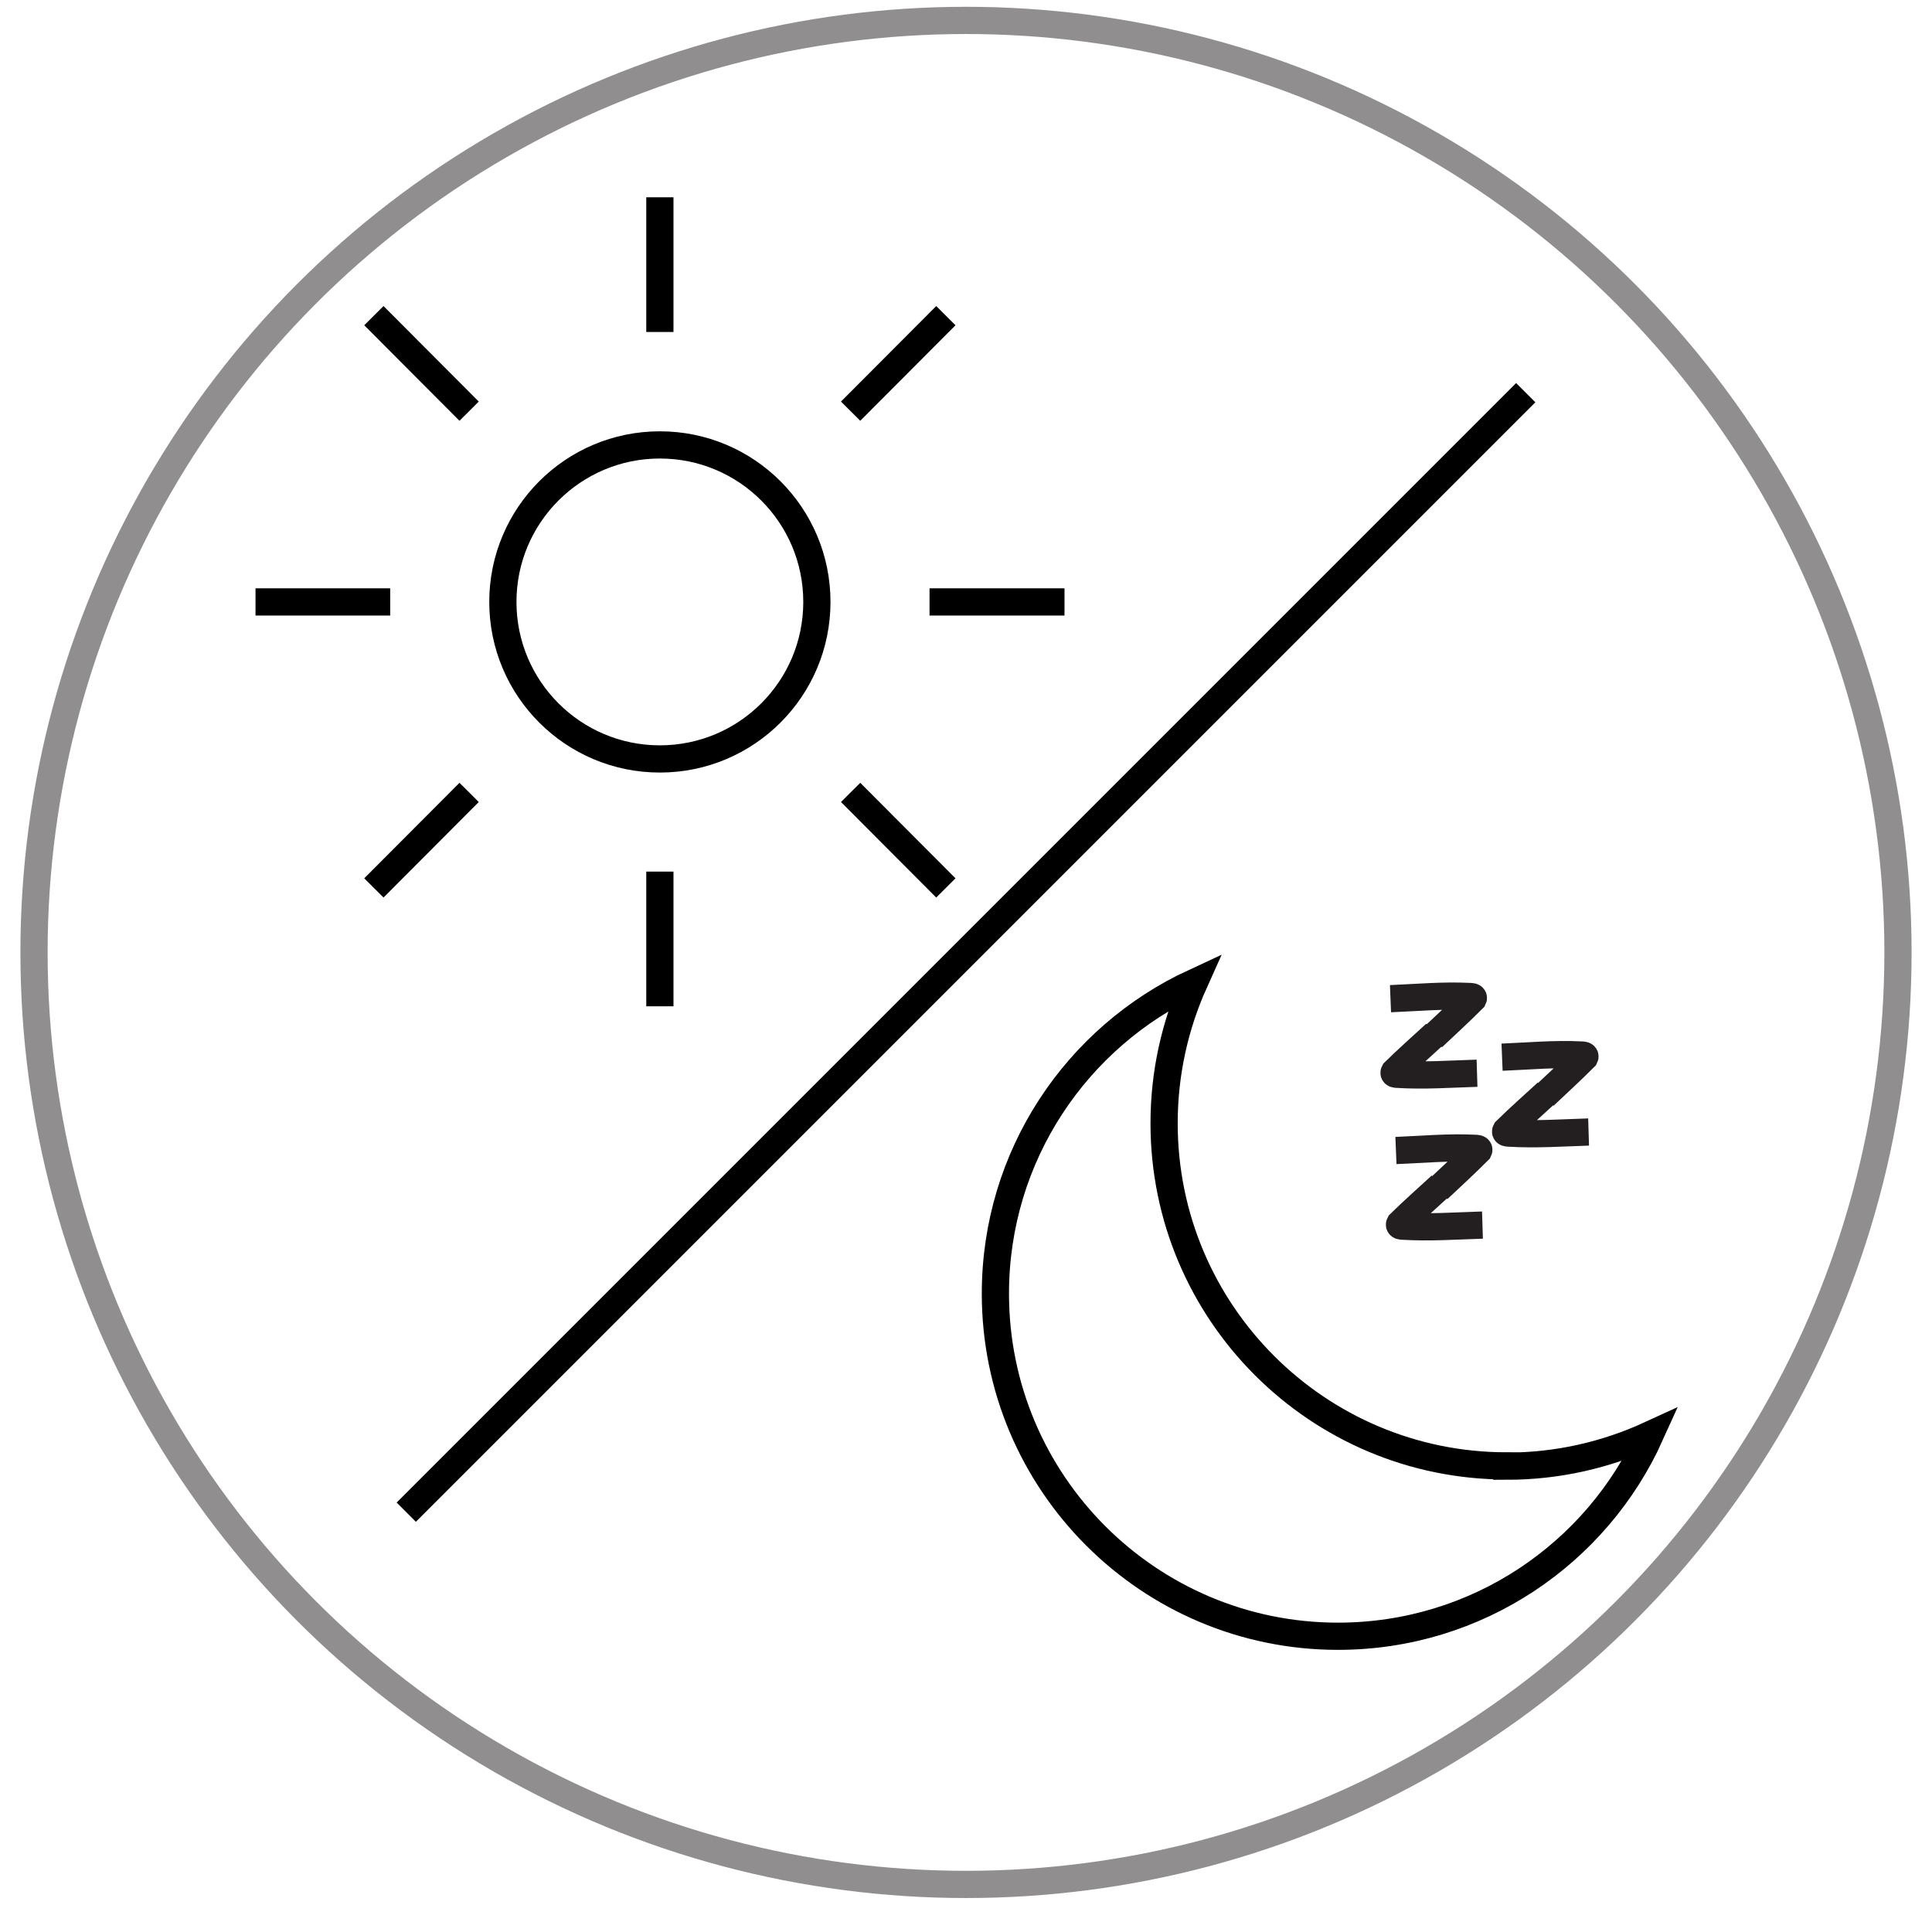
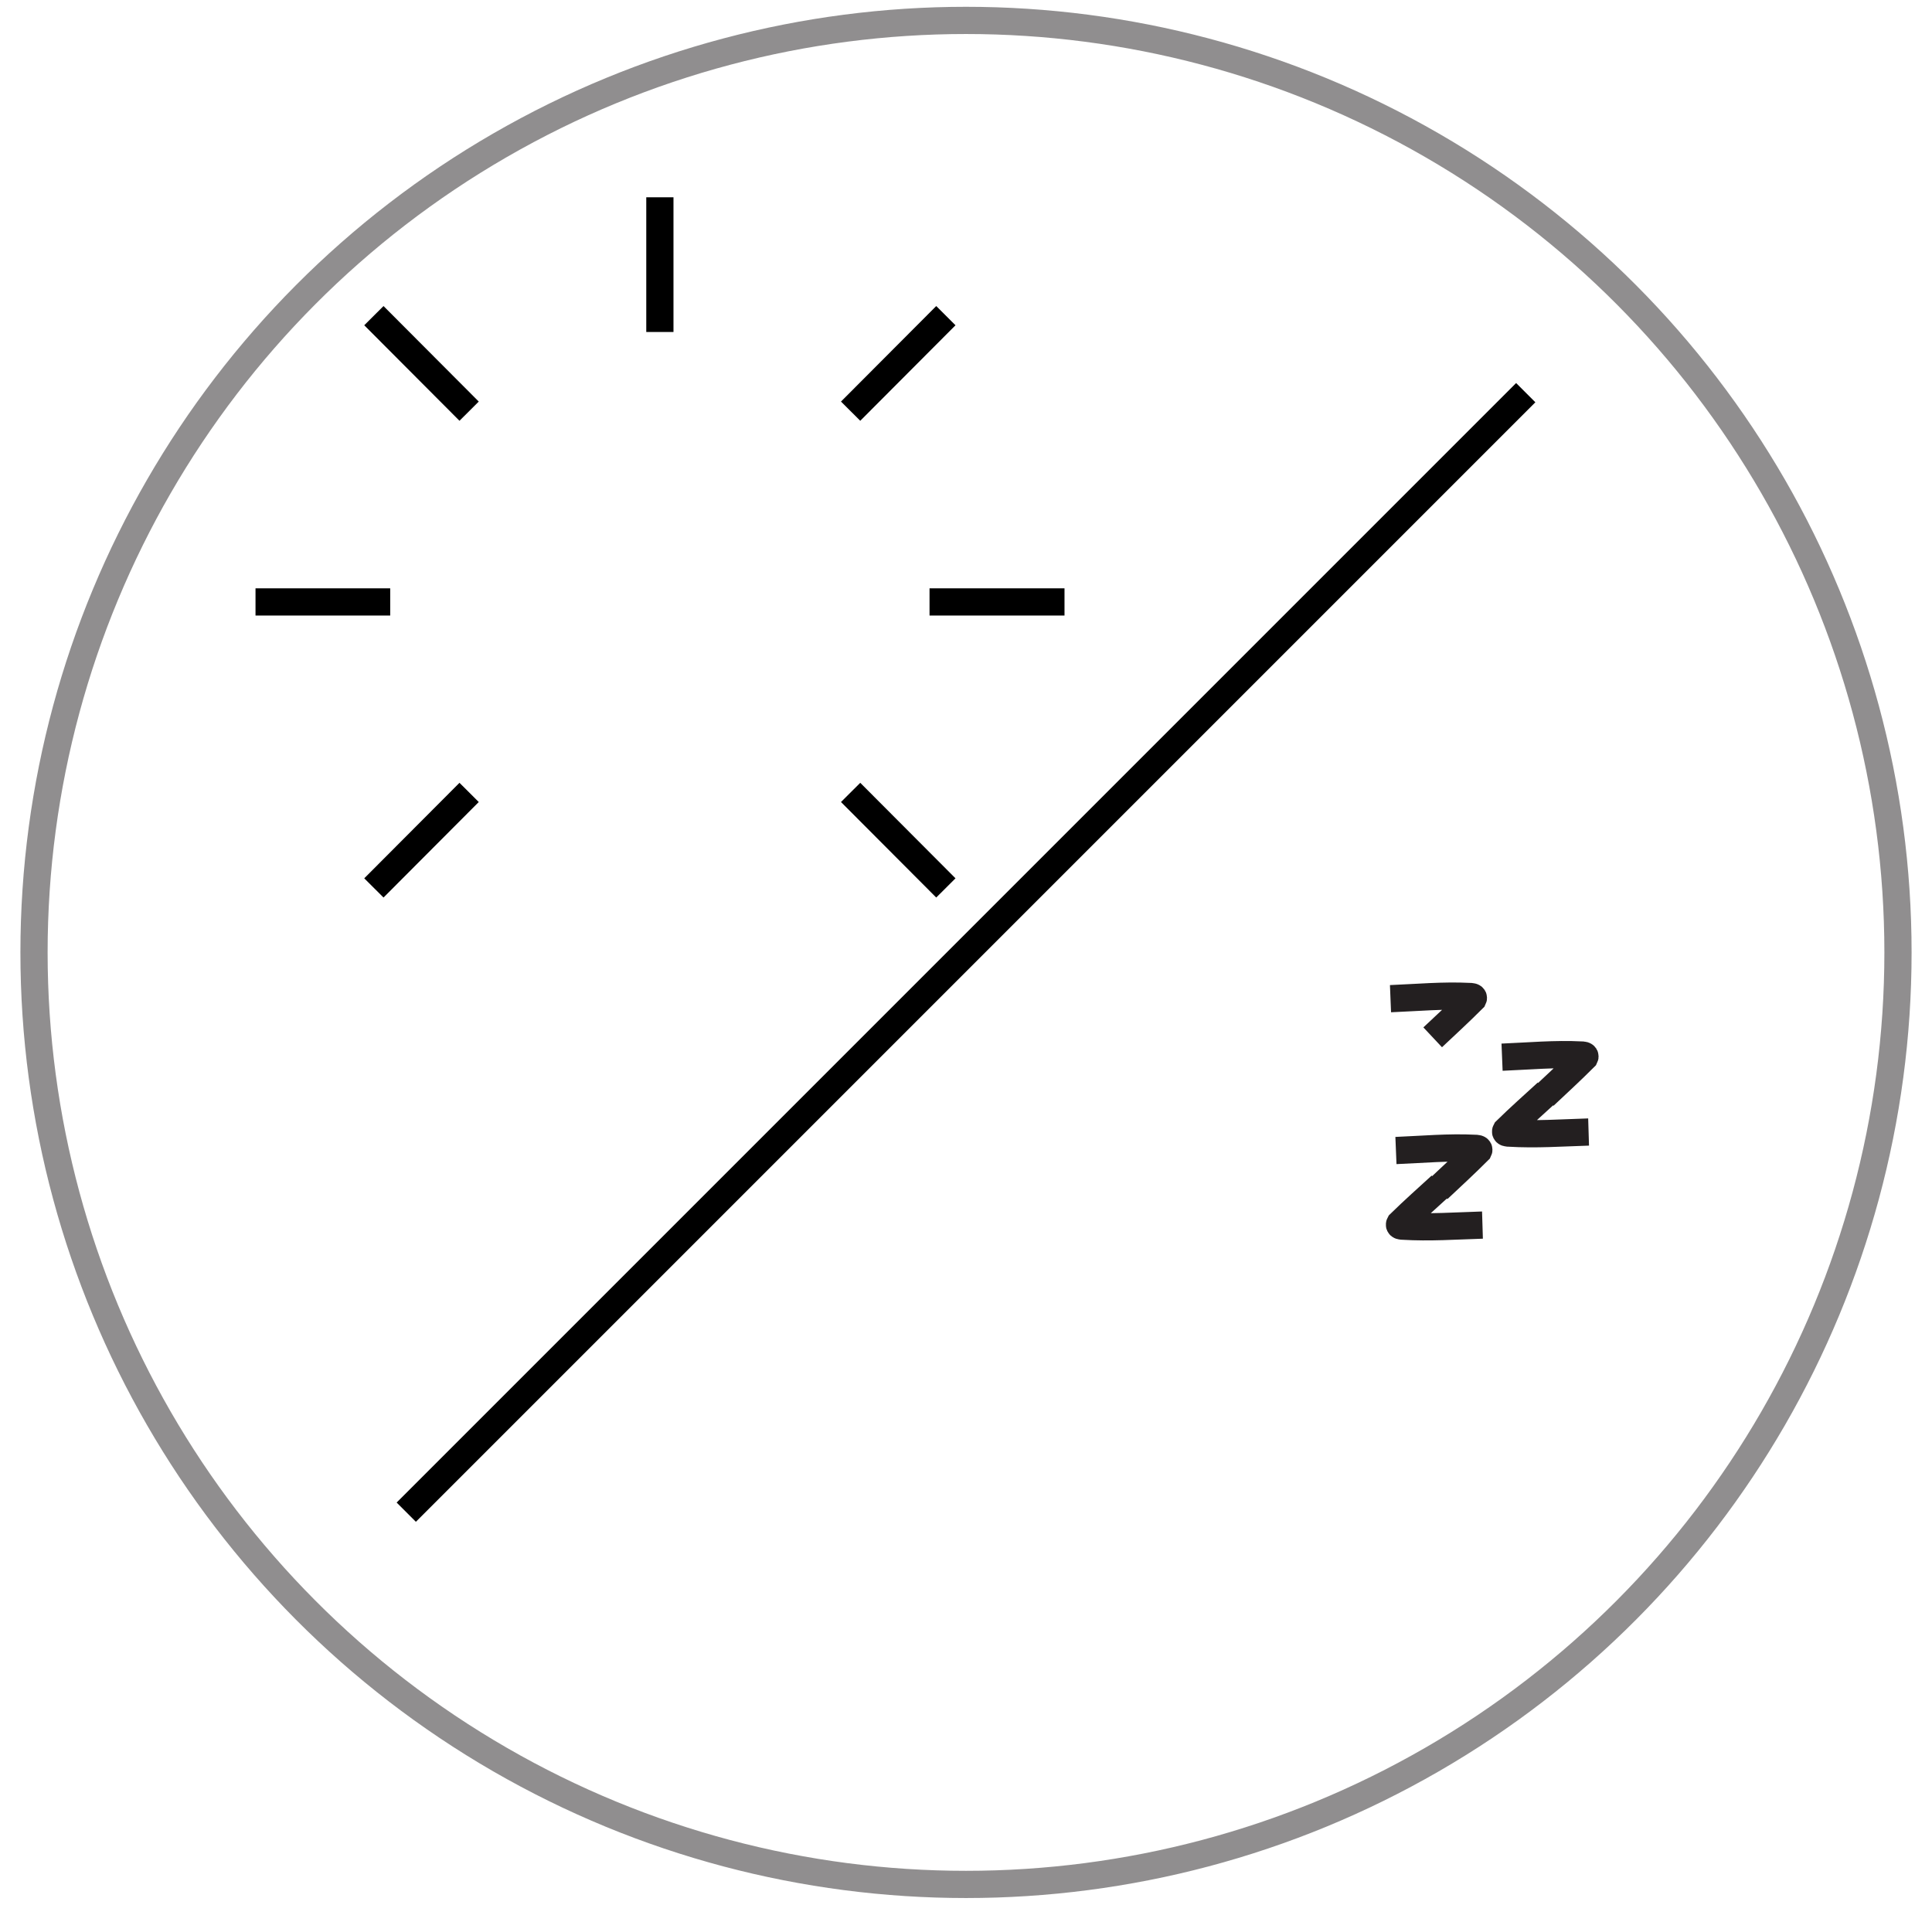
<svg xmlns="http://www.w3.org/2000/svg" viewBox="0 0 71 70" data-name="Layer 22" id="Layer_22">
  <defs>
    <style>
      .cls-1 {
        opacity: .5;
      }

      .cls-1, .cls-2 {
        stroke: #231f20;
      }

      .cls-1, .cls-2, .cls-3 {
        fill: none;
        stroke-miterlimit: 10;
      }

      .cls-3 {
        stroke: #000;
      }
    </style>
  </defs>
  <circle r="34.25" cy="35" cx="35.5" class="cls-1" />
  <g id="Dry">
    <g>
      <line y2="12.2" x2="24.25" y1="7.25" x1="24.25" class="cls-3" />
      <line y2="15.11" x2="17.24" y1="11.6" x1="13.74" class="cls-3" />
      <line y2="22.12" x2="14.34" y1="22.12" x1="9.39" class="cls-3" />
      <line y2="29.12" x2="17.24" y1="32.63" x1="13.74" class="cls-3" />
-       <line y2="32.03" x2="24.25" y1="36.98" x1="24.25" class="cls-3" />
      <line y2="29.12" x2="31.26" y1="32.63" x1="34.76" class="cls-3" />
      <line y2="22.12" x2="34.16" y1="22.12" x1="39.12" class="cls-3" />
      <line y2="15.11" x2="31.26" y1="11.6" x1="34.76" class="cls-3" />
    </g>
-     <circle r="5.77" cy="22.12" cx="24.25" class="cls-3" />
  </g>
  <g>
-     <path d="M55.37,53.87c-6.95,0-12.59-5.64-12.59-12.59,0-1.85.4-3.6,1.11-5.18-4.32,2-7.31,6.37-7.31,11.44,0,6.95,5.64,12.59,12.59,12.59,5.11,0,9.51-3.04,11.48-7.41-1.61.74-3.39,1.16-5.28,1.16Z" class="cls-3" />
+     <path d="M55.37,53.87Z" class="cls-3" />
    <g>
      <path d="M51.1,36.7c.98-.04,1.95-.13,2.91-.08.04,0,.17,0,.13.08-.5.5-1.01.97-1.49,1.42" class="cls-2" />
-       <path d="M54.28,39.44c-.98.03-1.95.1-2.92.04-.04,0-.17,0-.12-.09.51-.5,1.02-.95,1.51-1.4" class="cls-2" />
    </g>
    <g>
      <path d="M55.2,38.85c.98-.04,1.95-.13,2.91-.08.04,0,.17,0,.13.08-.5.5-1.01.97-1.49,1.42" class="cls-2" />
      <path d="M58.38,41.6c-.98.03-1.95.1-2.92.04-.04,0-.17,0-.12-.09.51-.5,1.02-.95,1.51-1.4" class="cls-2" />
    </g>
    <g>
      <path d="M51.3,42.28c.98-.04,1.95-.13,2.91-.08.04,0,.17,0,.13.08-.5.5-1.01.97-1.49,1.42" class="cls-2" />
      <path d="M54.48,45.02c-.98.03-1.95.1-2.92.04-.04,0-.17,0-.12-.09.51-.5,1.02-.95,1.51-1.4" class="cls-2" />
    </g>
  </g>
  <line y2="55.57" x2="14.93" y1="14.43" x1="56.07" class="cls-3" />
</svg>